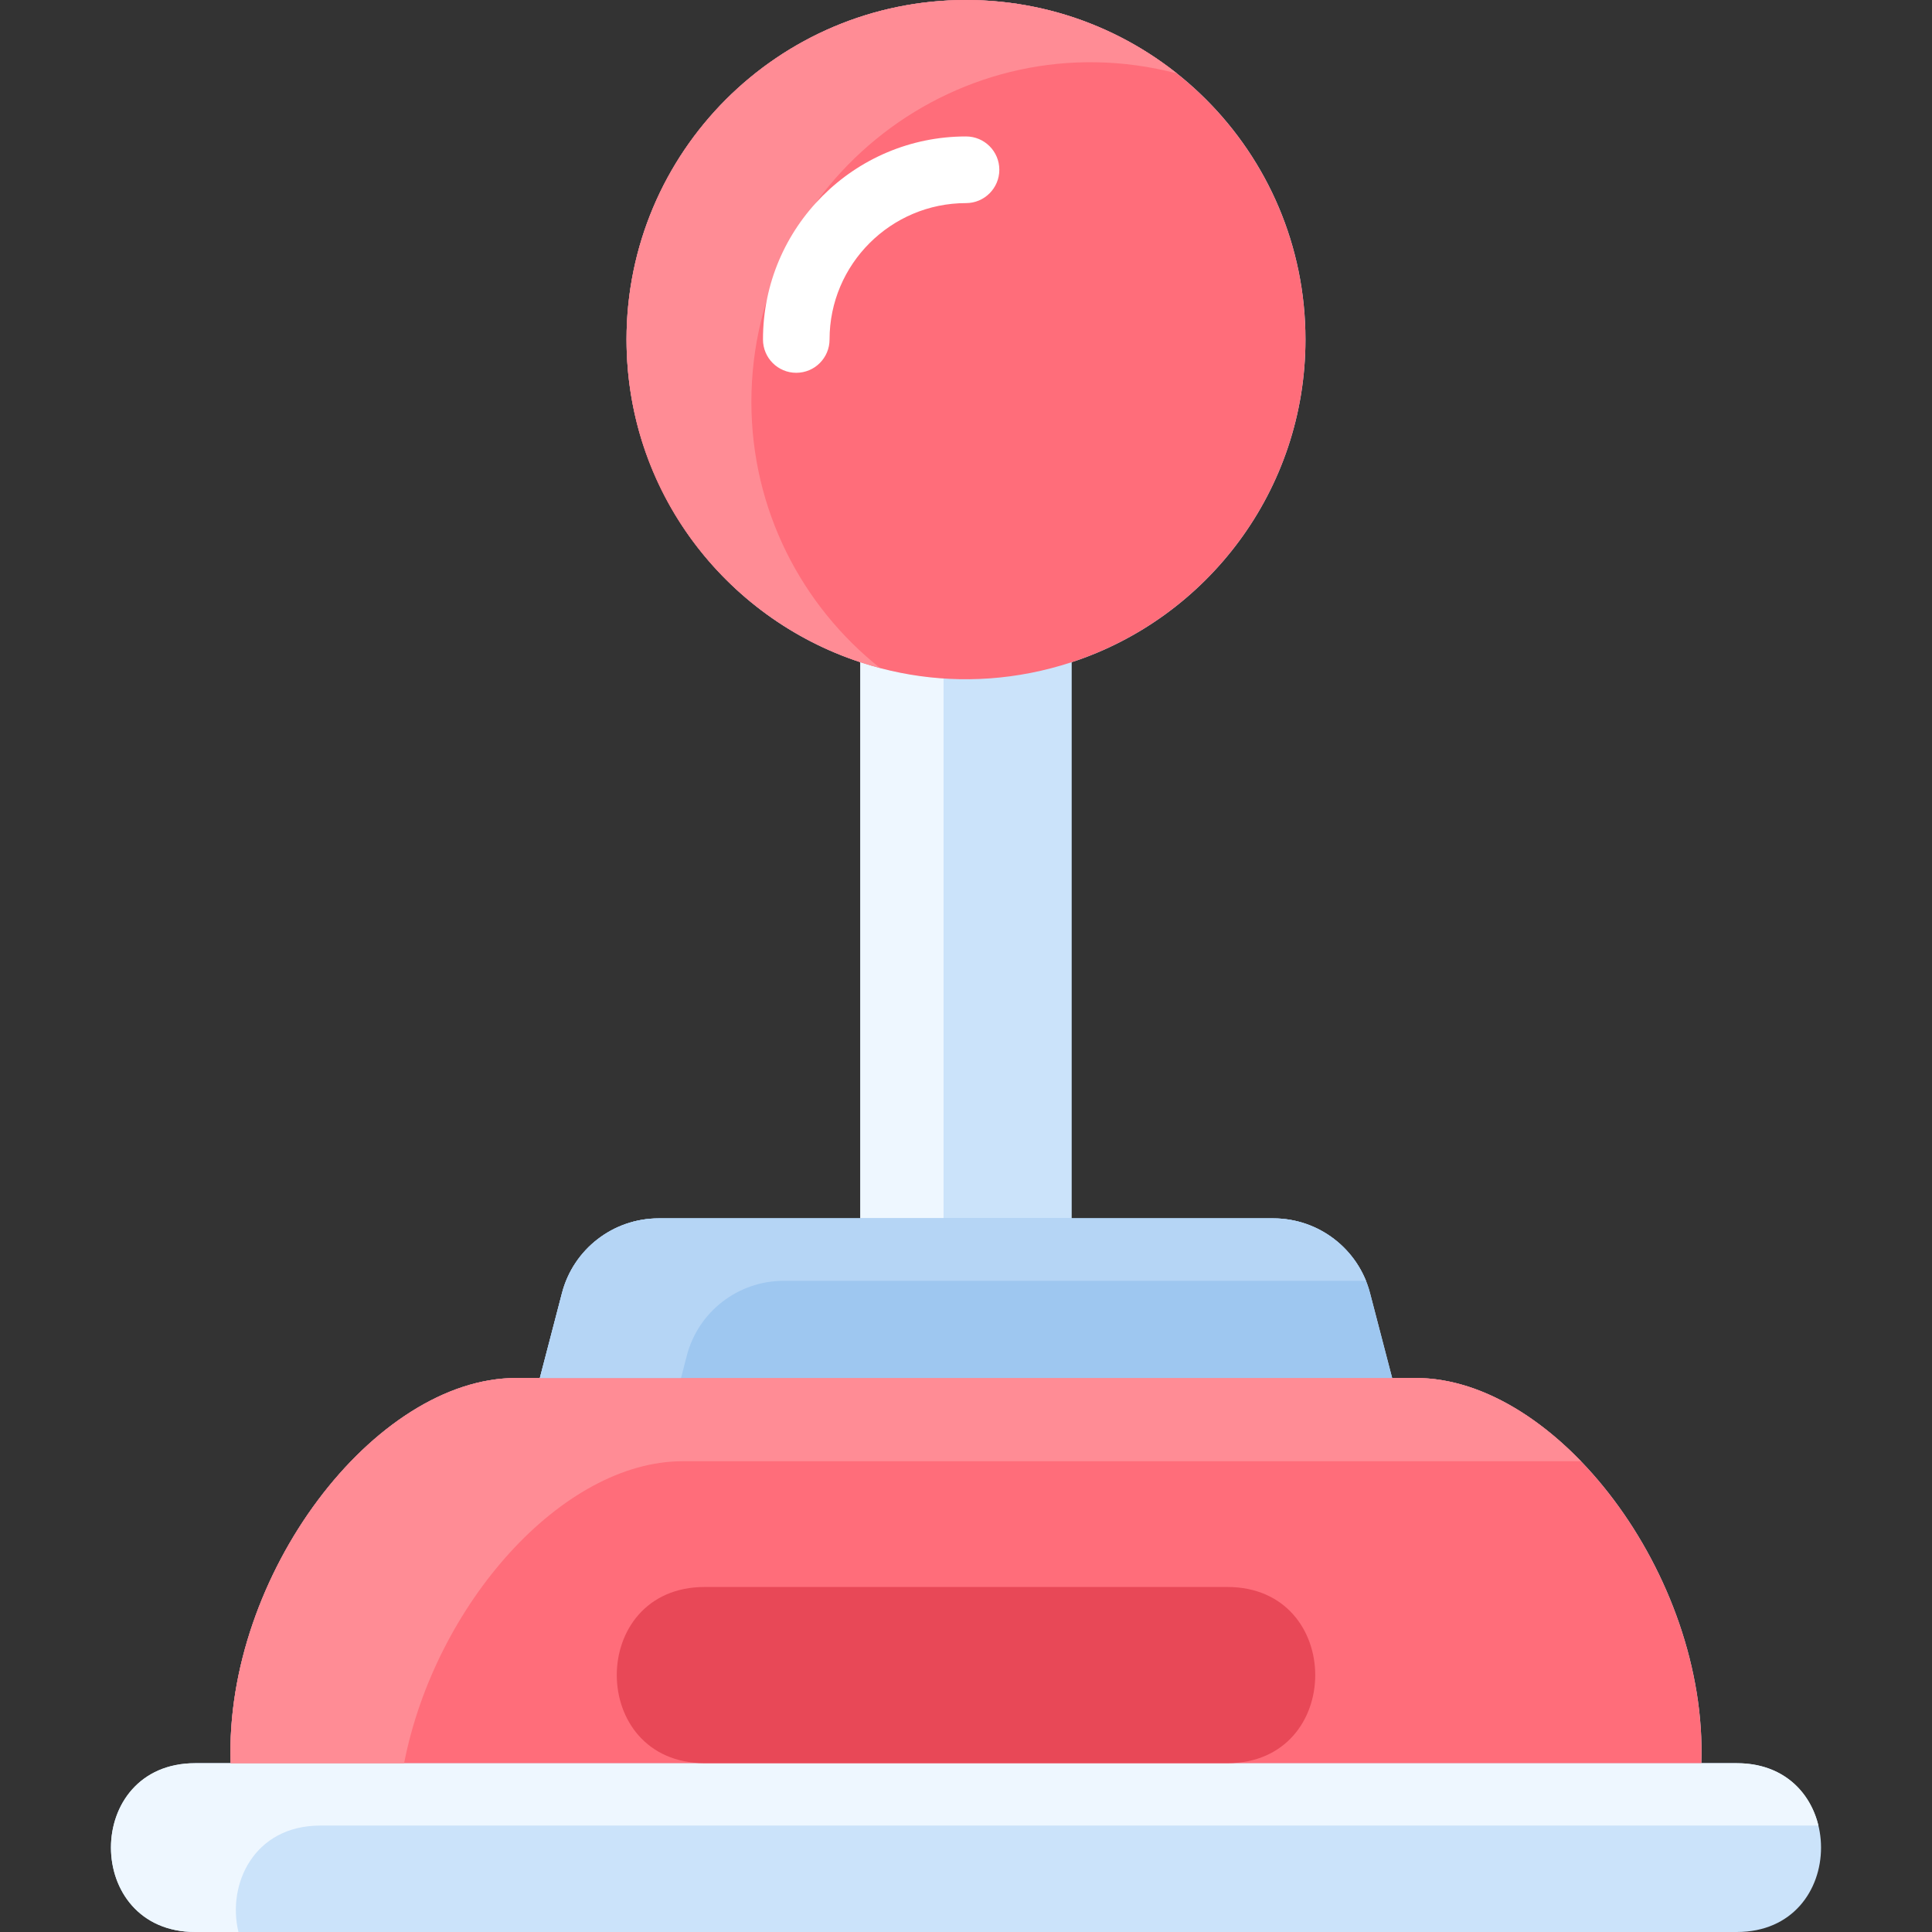
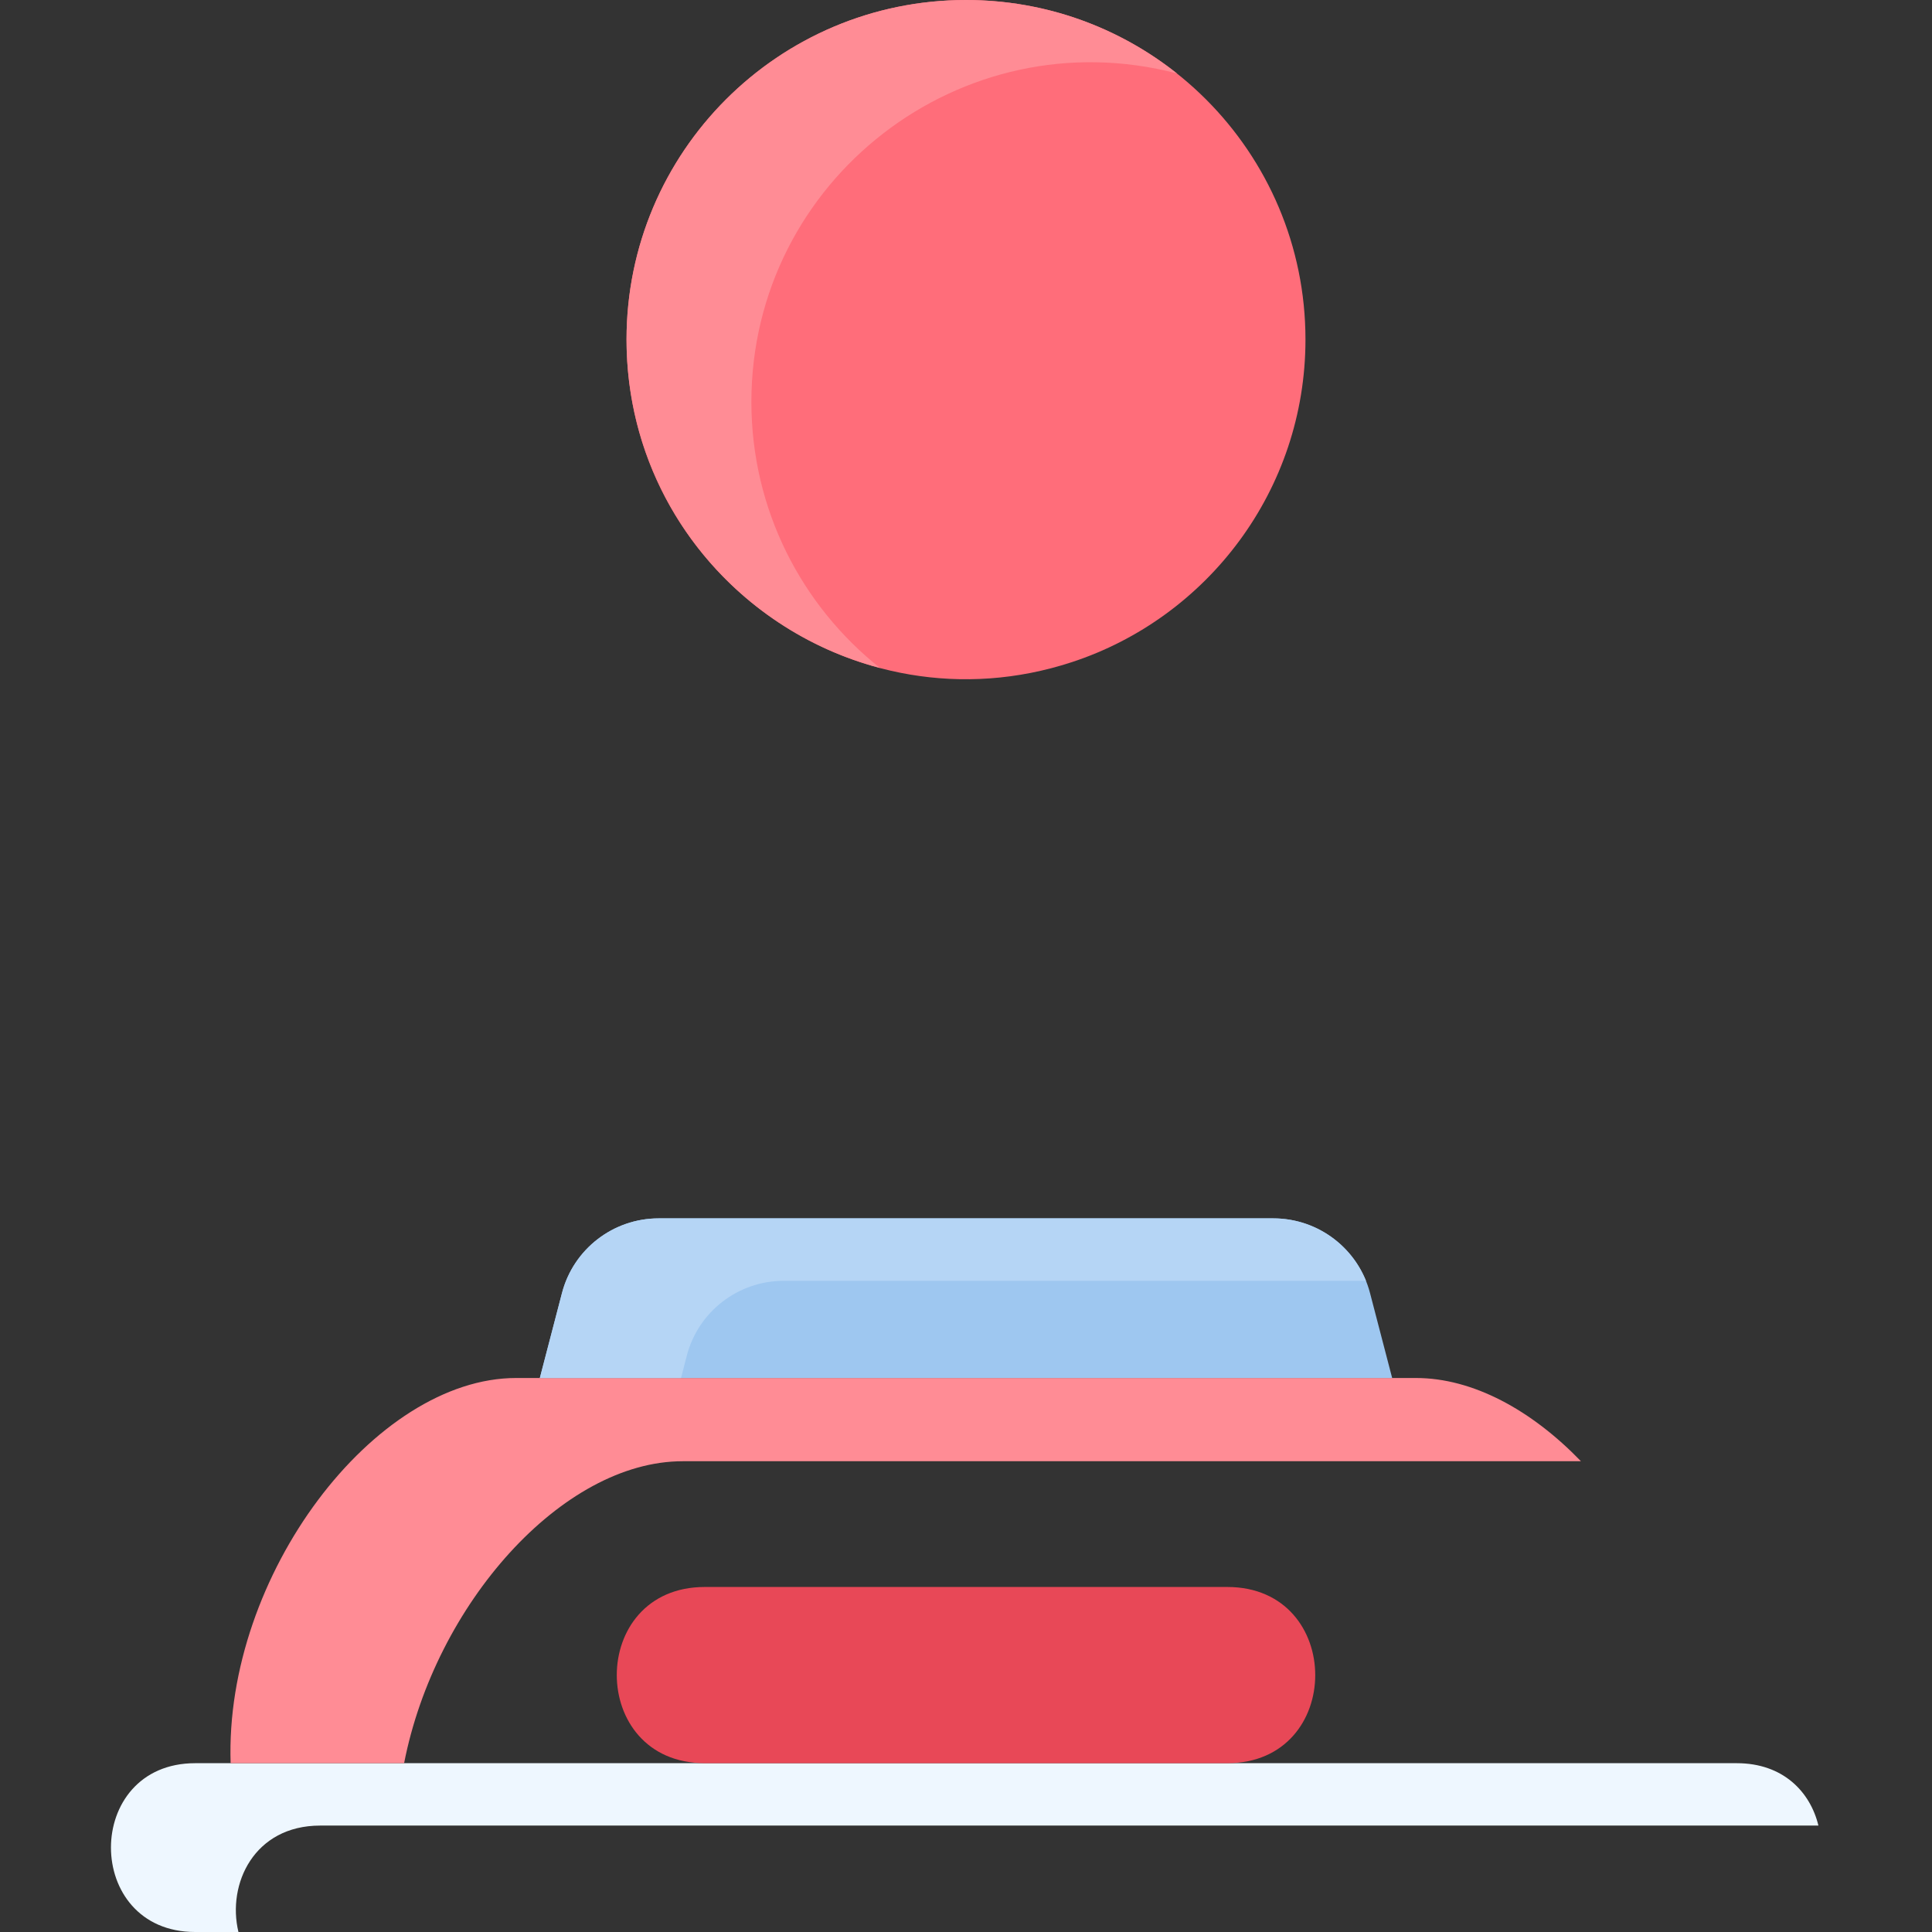
<svg xmlns="http://www.w3.org/2000/svg" width="24" height="24" viewBox="0 0 24 24" fill="none">
  <rect x="0" y="0" width="24" height="24" fill="#333333" stroke="none" />
  <g clip-path="url(#clip0_1743_139)">
-     <path d="M21.575 21.903H21.135C21.213 19.563 19.34 17.118 17.589 17.118H17.294L17.019 16.063C16.877 15.517 16.383 15.135 15.818 15.135H13.313V8.226C14.999 7.674 16.217 6.087 16.217 4.217C16.217 1.888 14.329 0 12 0C9.671 0 7.783 1.888 7.783 4.217C7.783 6.087 9 7.674 10.687 8.226V15.135H8.182C7.617 15.135 7.123 15.517 6.981 16.063L6.706 17.118H6.411C4.655 17.118 2.786 19.567 2.865 21.903H2.425C1.029 21.903 1.03 24 2.425 24H21.575C22.971 24 22.97 21.903 21.575 21.903Z" fill="#CBE3FA" />
    <path d="M22.589 22.678H3.977C3.157 22.678 2.818 23.403 2.962 24H2.425C1.03 24 1.029 21.903 2.425 21.903H21.575C22.15 21.903 22.488 22.259 22.589 22.678Z" fill="#EEF7FF" />
-     <path d="M11.721 8.425V15.135H10.687V8.226C11.015 8.333 11.362 8.402 11.721 8.425Z" fill="#EEF7FF" />
-     <path d="M17.59 17.118H6.411C4.655 17.118 2.787 19.567 2.865 21.903H21.135C21.214 19.563 19.34 17.118 17.59 17.118Z" fill="#FF6D7A" />
    <path d="M19.639 18.152H8.48C6.983 18.152 5.405 19.931 5.02 21.903H2.865C2.787 19.567 4.655 17.118 6.411 17.118H17.59C18.299 17.118 19.028 17.519 19.639 18.152Z" fill="#FF8C95" />
    <path d="M15.246 19.714C16.702 19.714 16.703 21.903 15.246 21.903H8.755C7.298 21.903 7.297 19.714 8.755 19.714H15.246Z" fill="#E84857" />
    <path d="M17.019 16.063L17.294 17.118H6.706L6.981 16.063C7.123 15.517 7.617 15.135 8.182 15.135H15.818C16.383 15.135 16.877 15.517 17.019 16.063Z" fill="#9EC7F0" />
    <path d="M16.969 15.911H9.734C9.169 15.911 8.675 16.293 8.532 16.839L8.46 17.118H6.706L6.981 16.063C7.123 15.517 7.617 15.135 8.182 15.135H15.818C16.328 15.135 16.781 15.447 16.969 15.911Z" fill="#B5D5F5" />
    <path d="M12 0C14.329 0 16.217 1.888 16.217 4.217C16.217 6.087 14.999 7.674 13.313 8.226C10.601 9.115 7.783 7.097 7.783 4.217C7.783 1.888 9.671 0 12 0Z" fill="#FF6D7A" />
    <path d="M9.334 4.993C9.334 6.332 9.959 7.525 10.932 8.298C9.116 7.821 7.783 6.176 7.783 4.217C7.783 1.888 9.671 0 12 0C12.99 0 13.9 0.341 14.62 0.912C11.941 0.213 9.334 2.238 9.334 4.993Z" fill="#FF8C95" />
-     <path d="M9.891 4.631C9.663 4.631 9.478 4.446 9.478 4.217C9.478 2.826 10.609 1.695 12 1.695C12.229 1.695 12.414 1.88 12.414 2.109C12.414 2.337 12.229 2.523 12 2.523C11.066 2.523 10.305 3.283 10.305 4.217C10.305 4.446 10.12 4.631 9.891 4.631Z" fill="white" />
  </g>
  <defs>
    <clipPath id="clip0_1743_139">
      <rect width="24" height="24" fill="white" />
    </clipPath>
  </defs>
</svg>